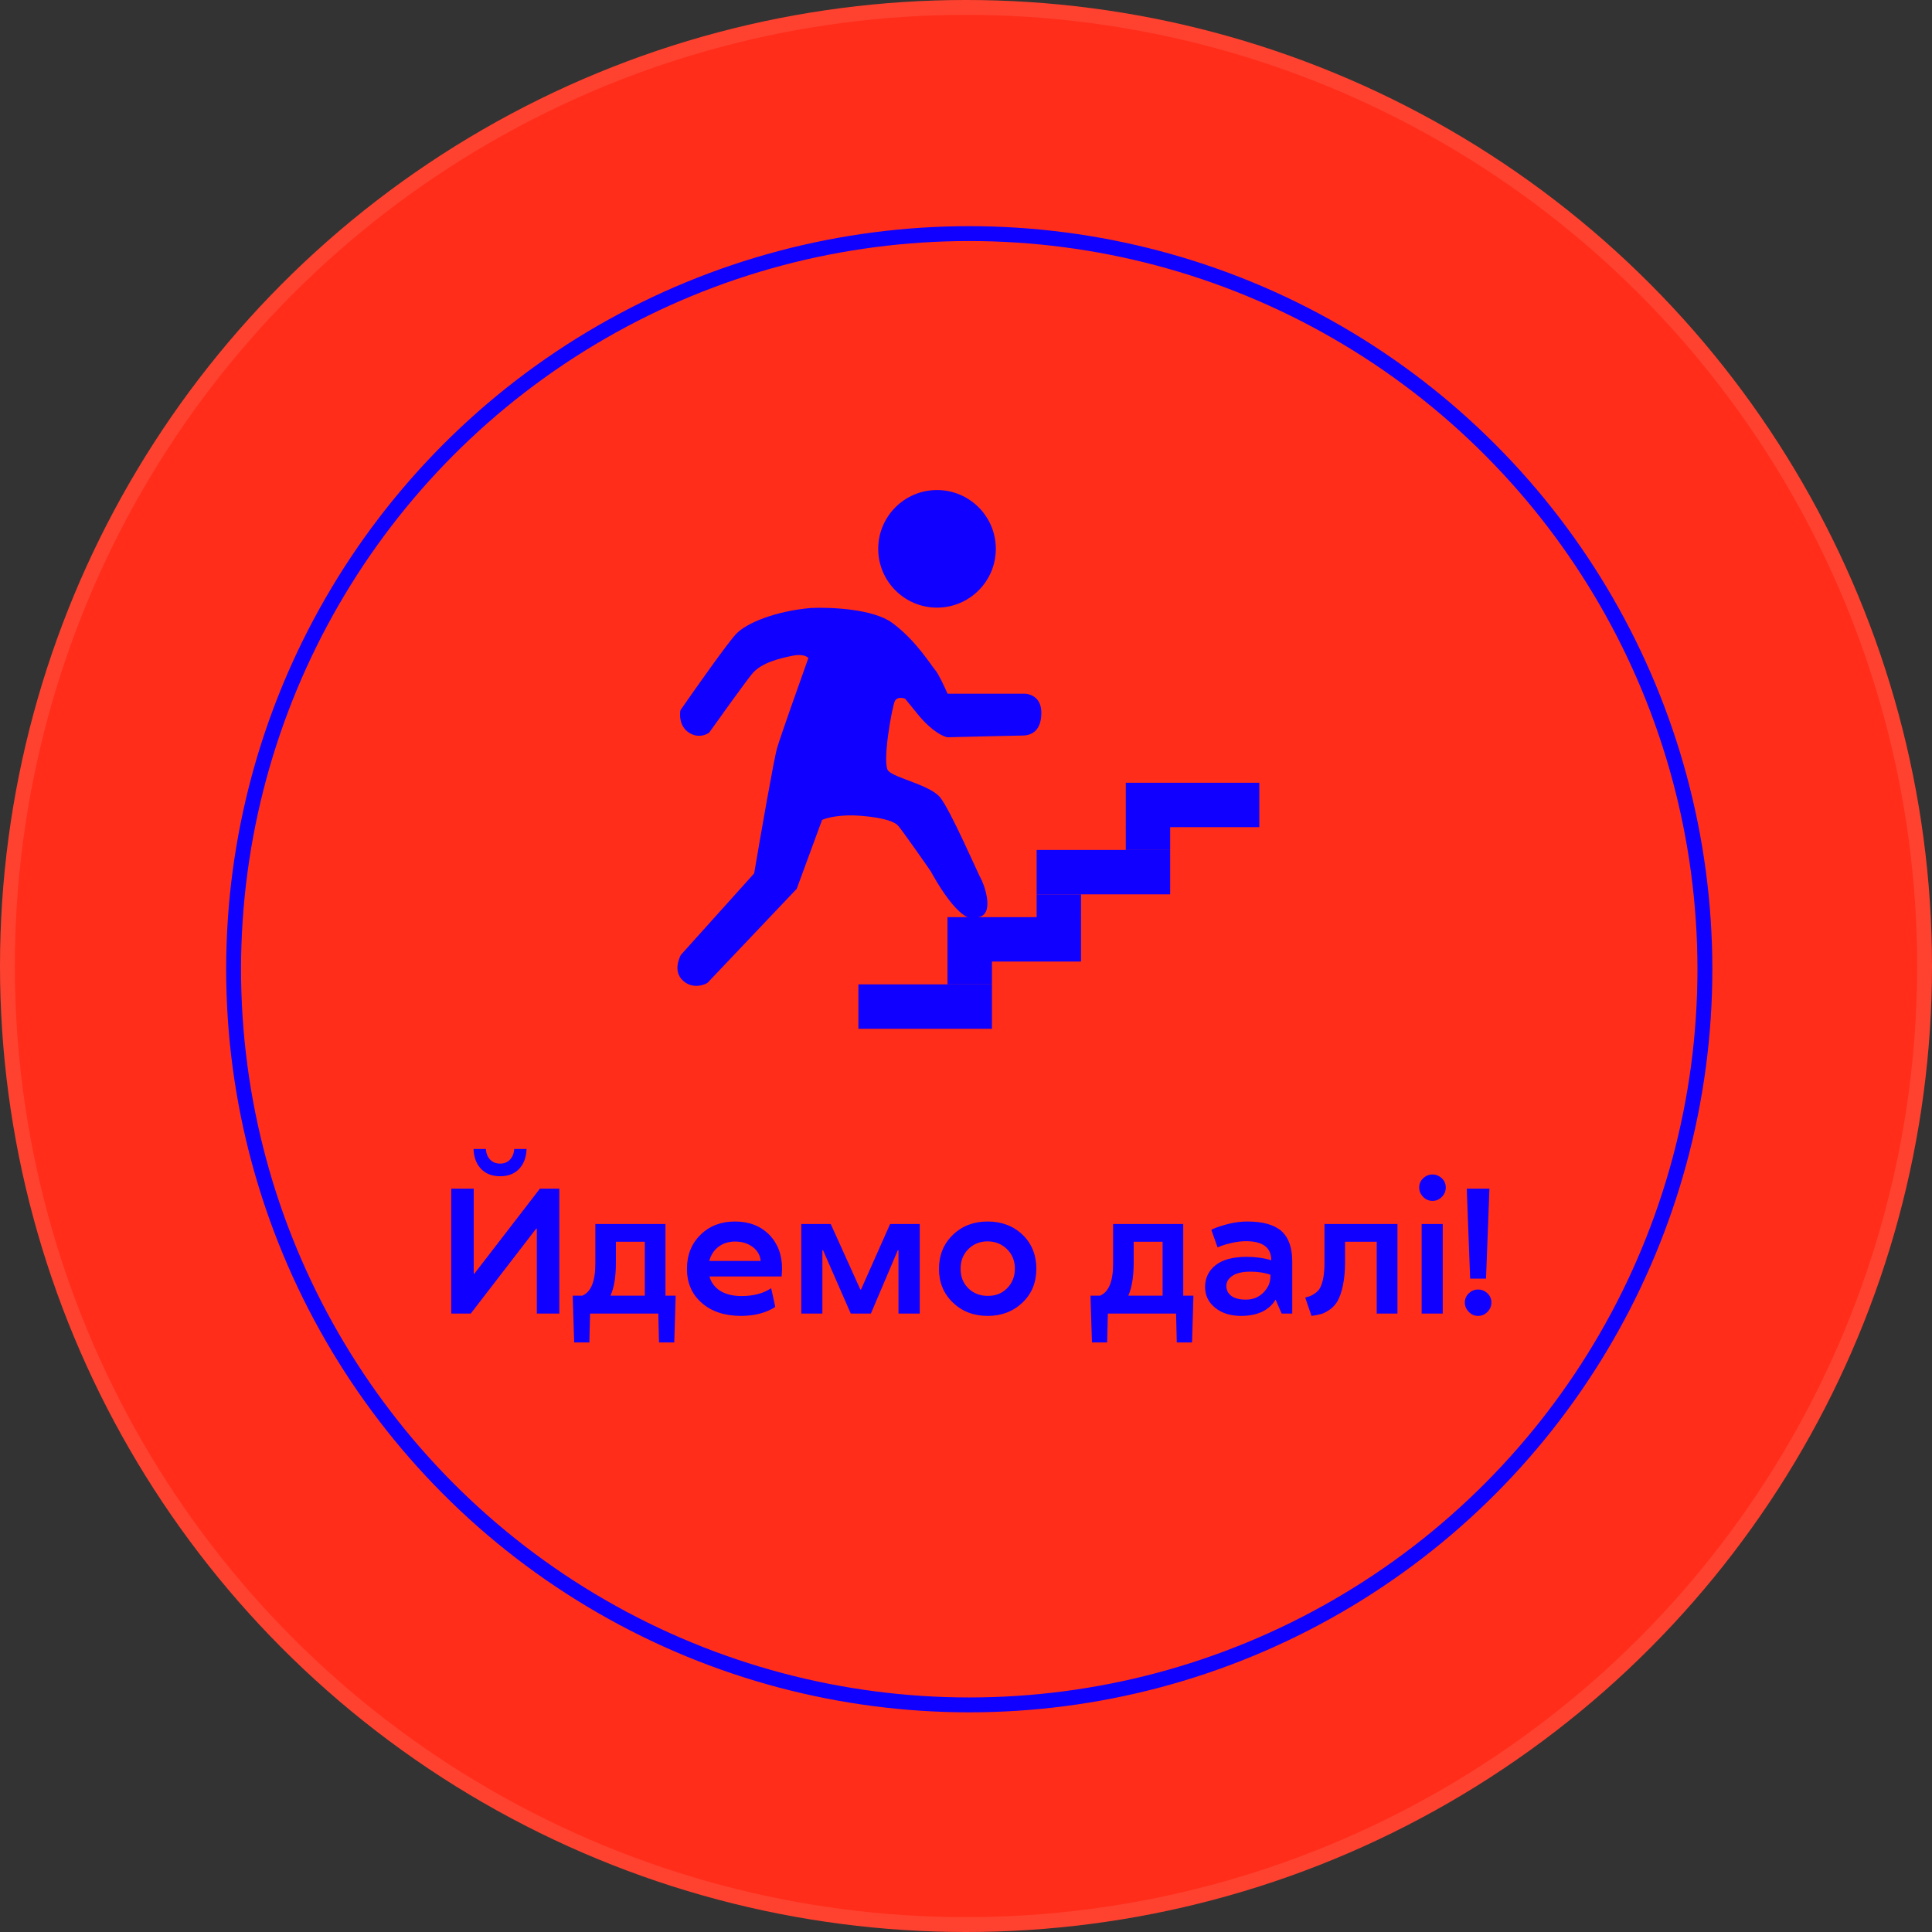
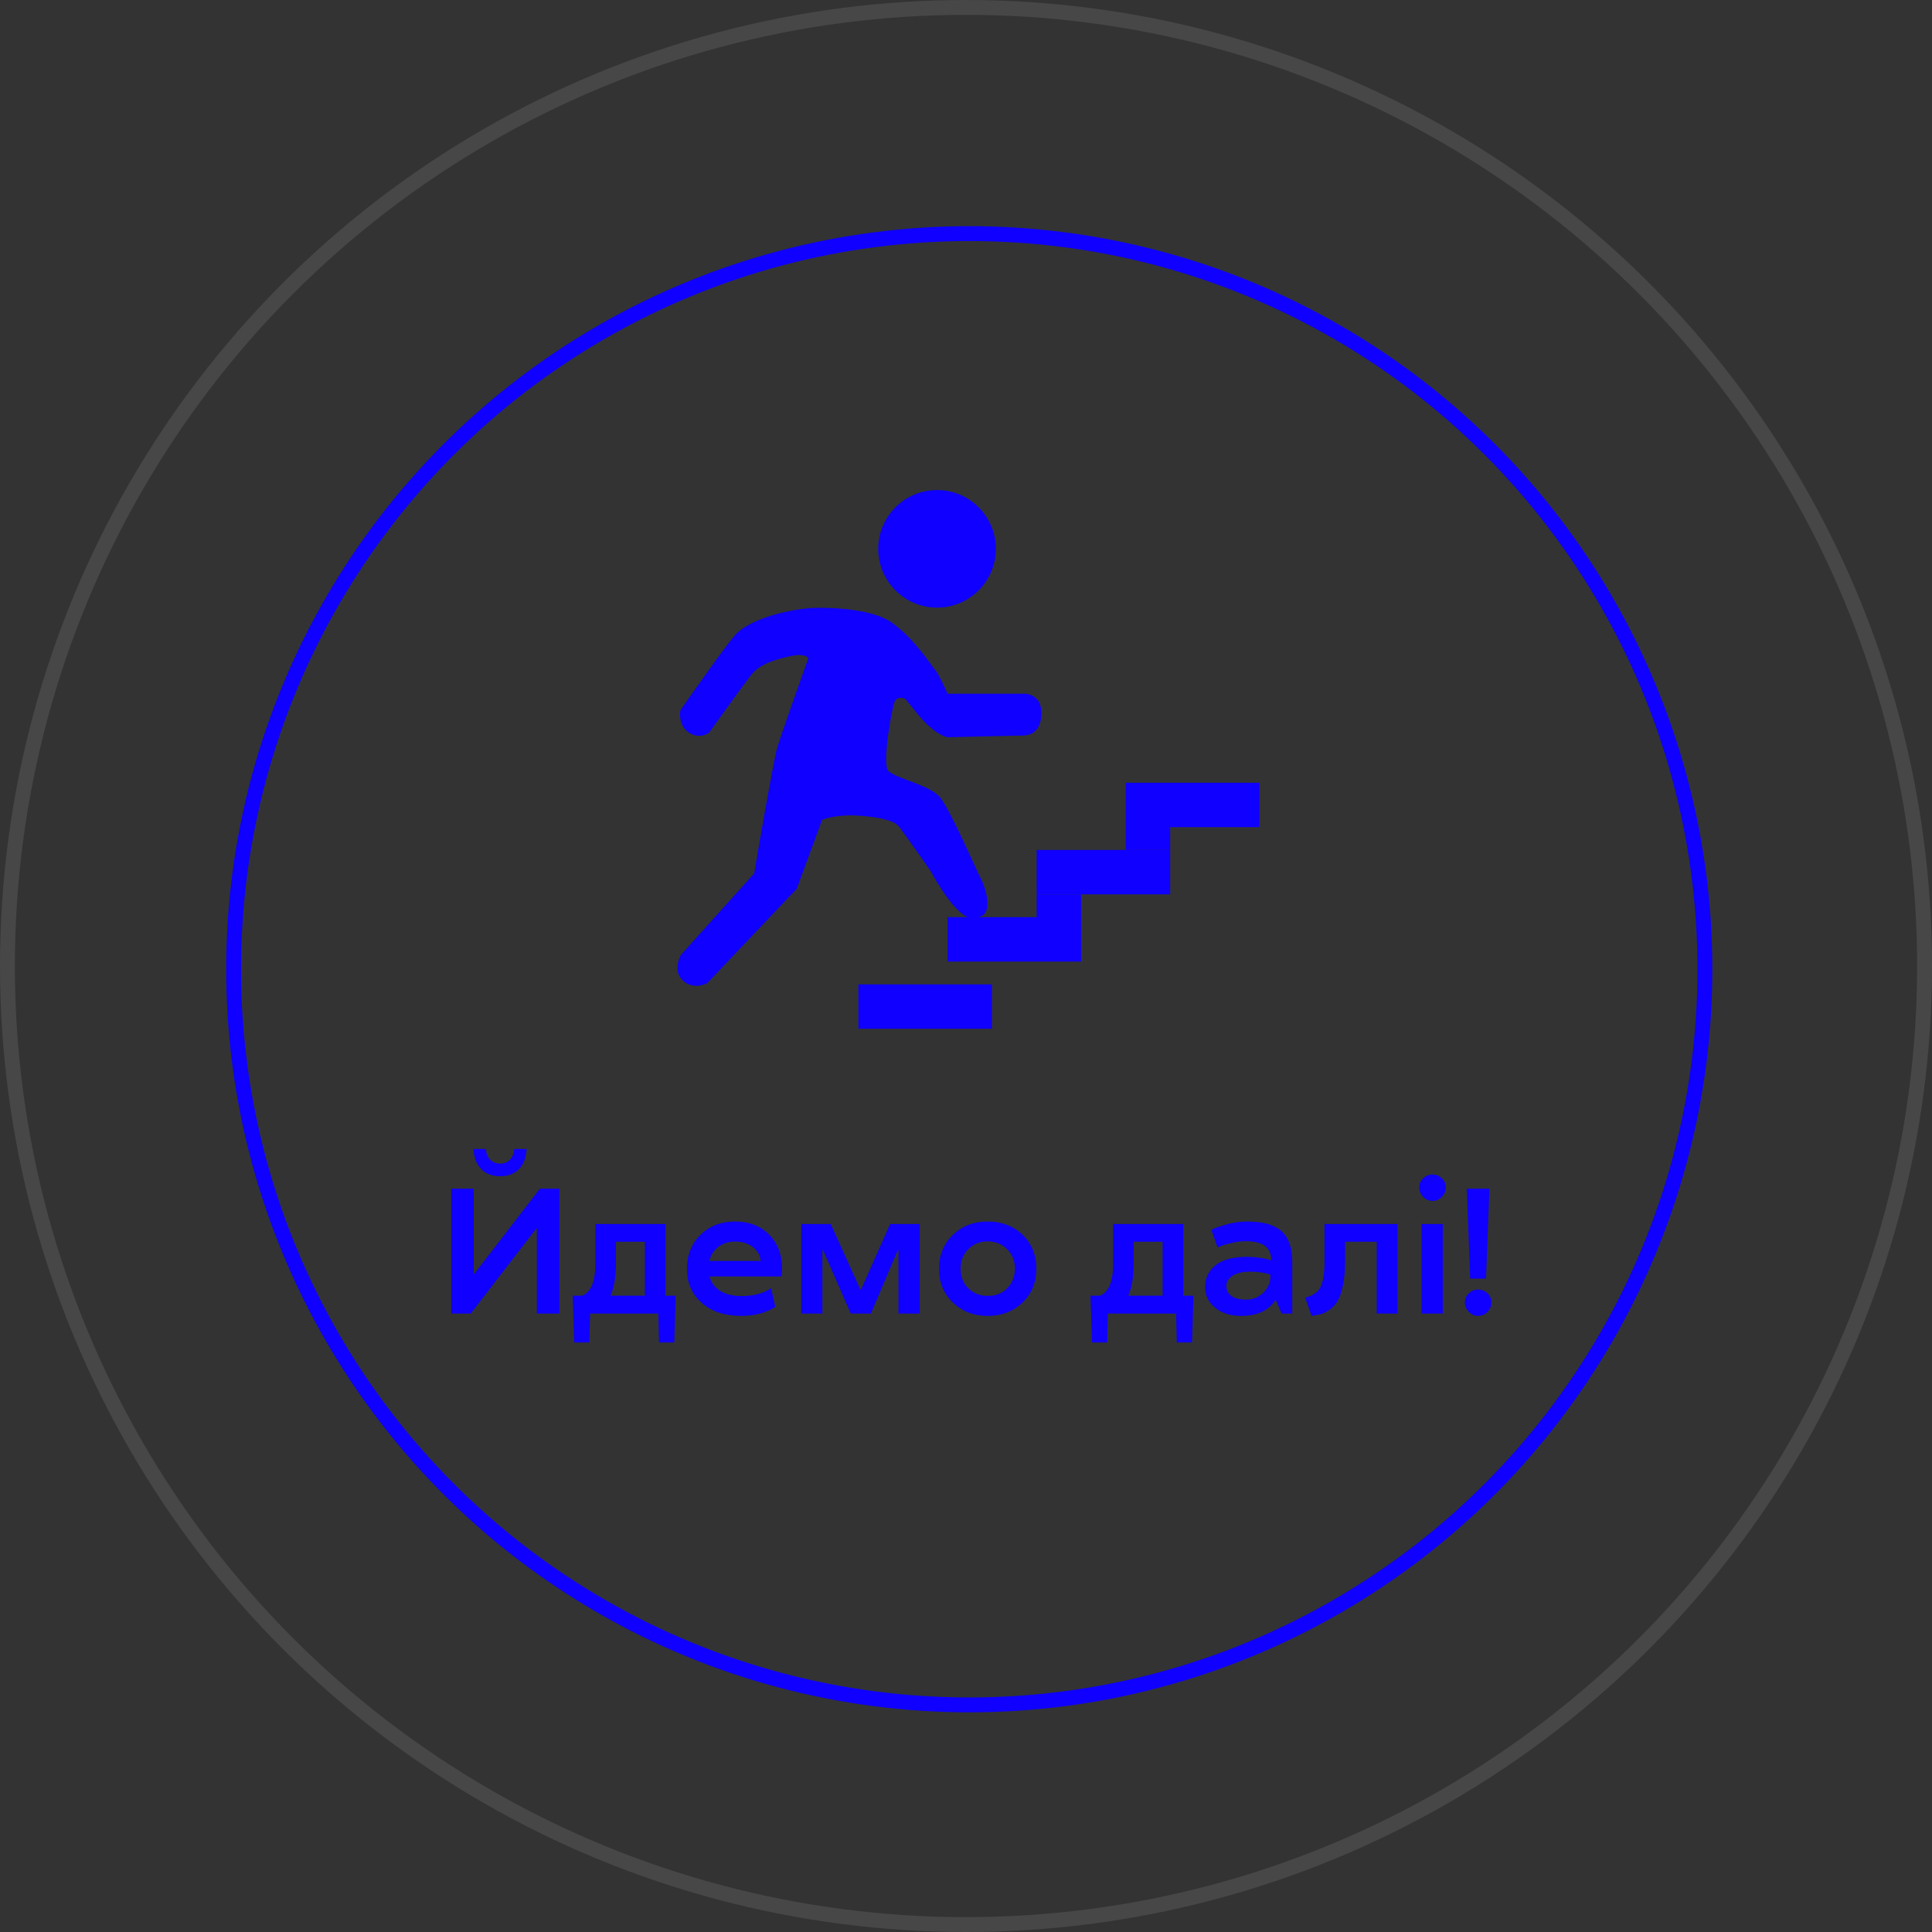
<svg xmlns="http://www.w3.org/2000/svg" width="260" height="260" viewBox="0 0 260 260" fill="none">
  <rect x="0" y="0" width="260" height="260" fill="#333333" stroke="none" />
-   <circle cx="130" cy="130" r="130" fill="#FF2D19" />
  <circle cx="130" cy="130" r="129" stroke="white" stroke-opacity="0.1" stroke-width="2" />
  <circle cx="130.437" cy="130.437" r="99" stroke="#0F00FF" stroke-width="2" />
  <path d="M69.199 154.624H70.863C70.824 155.733 70.496 156.62 69.879 157.284C69.254 157.956 68.398 158.292 67.312 158.292C66.211 158.292 65.348 157.956 64.723 157.284C64.098 156.62 63.766 155.733 63.727 154.624H65.391C65.422 155.21 65.609 155.686 65.953 156.053C66.305 156.413 66.758 156.593 67.312 156.593C67.852 156.593 68.293 156.413 68.637 156.053C68.981 155.686 69.168 155.21 69.199 154.624ZM72.152 165.346L63.352 176.772H60.727V159.968H63.75V171.417H63.832L72.656 159.968H75.269V176.772H72.246V165.346H72.152ZM79.406 176.772L79.312 180.663H77.273L77.074 174.37H78.352C79.539 173.878 80.129 172.421 80.121 169.999V164.725H89.555V174.37H90.926L90.738 180.663H88.688L88.594 176.772H79.406ZM86.777 167.104H82.887V169.882C82.887 171.772 82.652 173.245 82.184 174.3V174.37H86.777V167.104ZM98.906 164.385C100.797 164.385 102.328 164.971 103.5 166.143C104.664 167.331 105.246 168.866 105.246 170.749C105.246 170.827 105.227 171.171 105.188 171.78H95.473C95.707 172.608 96.195 173.257 96.938 173.725C97.688 174.186 98.641 174.417 99.797 174.417C101.398 174.417 102.727 174.065 103.781 173.362L104.332 175.882C103.105 176.671 101.586 177.073 99.773 177.089C97.531 177.089 95.75 176.503 94.43 175.331C93.109 174.175 92.449 172.647 92.449 170.749C92.449 168.889 93.059 167.362 94.277 166.167C95.488 164.979 97.031 164.385 98.906 164.385ZM95.449 169.694H102.363C102.316 168.952 101.965 168.327 101.309 167.819C100.652 167.327 99.859 167.081 98.93 167.081C98.055 167.081 97.309 167.315 96.691 167.784C96.074 168.253 95.66 168.889 95.449 169.694ZM114.492 176.772L110.766 168.253H110.672V176.772H107.836V164.725H111.797L115.781 173.538H115.875L119.789 164.725H123.773V176.772H120.914V168.253H120.82L117.199 176.772H114.492ZM132.914 164.385C134.797 164.385 136.363 164.979 137.613 166.167C138.848 167.362 139.465 168.889 139.465 170.749C139.465 172.593 138.844 174.108 137.602 175.296C136.344 176.491 134.781 177.089 132.914 177.089C131.039 177.089 129.48 176.491 128.238 175.296C126.988 174.1 126.363 172.585 126.363 170.749C126.371 168.889 127 167.362 128.25 166.167C129.484 164.979 131.039 164.385 132.914 164.385ZM132.914 174.393C133.961 174.409 134.828 174.073 135.516 173.385C136.219 172.682 136.574 171.803 136.582 170.749C136.582 169.686 136.23 168.807 135.527 168.112C134.824 167.417 133.953 167.065 132.914 167.057C131.875 167.057 131.008 167.405 130.312 168.1C129.617 168.796 129.27 169.678 129.27 170.749C129.27 171.819 129.617 172.694 130.312 173.374C131.008 174.053 131.875 174.393 132.914 174.393ZM149.086 176.772L148.992 180.663H146.953L146.754 174.37H148.031C149.219 173.878 149.809 172.421 149.801 169.999V164.725H159.234V174.37H160.605L160.418 180.663H158.367L158.273 176.772H149.086ZM156.457 167.104H152.566V169.882C152.566 171.772 152.332 173.245 151.863 174.3V174.37H156.457V167.104ZM162.176 173.198C162.176 171.995 162.645 171.018 163.582 170.268C164.52 169.518 165.922 169.143 167.789 169.143C168.977 169.143 170.074 169.296 171.082 169.6C171.082 167.889 169.945 167.034 167.672 167.034C167.094 167.034 166.488 167.104 165.855 167.245C165.246 167.378 164.754 167.514 164.379 167.655L163.852 167.866L163.02 165.51C163.051 165.479 163.148 165.428 163.312 165.358C163.477 165.28 163.758 165.175 164.156 165.042C164.555 164.909 164.996 164.784 165.48 164.667C166.293 164.479 167.086 164.385 167.859 164.385C169.945 164.385 171.477 164.815 172.453 165.675C173.422 166.542 173.906 167.921 173.906 169.811V176.772H172.477L171.68 174.921H171.656C170.758 176.358 169.215 177.081 167.027 177.089C165.59 177.089 164.422 176.721 163.523 175.987C162.625 175.26 162.176 174.331 162.176 173.198ZM170.965 171.827V171.546C170.207 171.272 169.312 171.135 168.281 171.135C167.227 171.135 166.426 171.315 165.879 171.675C165.316 172.042 165.035 172.499 165.035 173.046C165.035 173.616 165.262 174.069 165.715 174.405C166.168 174.733 166.82 174.897 167.672 174.897C168.617 174.897 169.402 174.581 170.027 173.948C170.652 173.307 170.965 172.6 170.965 171.827ZM181.008 167.104V169.882C181.008 171.038 180.914 172.065 180.727 172.964C180.539 173.862 180.297 174.569 180 175.085C179.727 175.569 179.363 175.964 178.91 176.268C178.449 176.581 178.055 176.776 177.727 176.854C177.359 176.948 176.949 177.026 176.496 177.089L175.652 174.616C175.957 174.538 176.191 174.468 176.355 174.405C176.52 174.343 176.738 174.214 177.012 174.018C177.301 173.815 177.52 173.569 177.668 173.28C178.051 172.53 178.242 171.436 178.242 169.999V164.725H188.062V176.772H185.273V167.104H181.008ZM194.156 176.772H191.32V164.725H194.156V176.772ZM192.785 161.608C192.293 161.608 191.871 161.428 191.52 161.069C191.168 160.71 190.992 160.288 190.992 159.803C190.992 159.319 191.168 158.909 191.52 158.573C191.879 158.229 192.301 158.057 192.785 158.057C193.254 158.057 193.672 158.229 194.039 158.573C194.391 158.909 194.566 159.319 194.566 159.803C194.566 160.288 194.391 160.71 194.039 161.069C193.68 161.428 193.262 161.608 192.785 161.608ZM200.438 159.968L199.98 172.073H197.848L197.391 159.968H200.438ZM198.902 173.538C199.387 173.538 199.812 173.71 200.18 174.053C200.531 174.397 200.707 174.807 200.707 175.284C200.707 175.76 200.531 176.178 200.18 176.538C199.836 176.905 199.41 177.089 198.902 177.089C198.418 177.089 198.004 176.905 197.66 176.538C197.309 176.178 197.133 175.76 197.133 175.284C197.133 174.807 197.309 174.397 197.66 174.053C198.02 173.71 198.434 173.538 198.902 173.538Z" fill="#0F00FF" />
  <path d="M134.012 73.86C134.012 78.23 130.47 81.772 126.1 81.772C121.731 81.772 118.188 78.23 118.188 73.86C118.188 69.49 121.731 65.948 126.1 65.948C130.47 65.948 134.012 69.49 134.012 73.86Z" fill="#0F00FF" />
  <path d="M115.521 132.474H133.489V138.447H115.521V132.474Z" fill="#0F00FF" />
  <path d="M127.51 123.427H145.478V129.4H127.51V123.427Z" fill="#0F00FF" />
  <path d="M139.507 114.384H157.475V120.356H139.507V114.384Z" fill="#0F00FF" />
  <path d="M151.504 105.34H169.472V111.313H151.504V105.34Z" fill="#0F00FF" />
-   <path d="M127.51 129.349H133.489V132.474H127.51V129.349Z" fill="#0F00FF" />
  <path d="M109.109 81.822C111.677 81.699 117.46 81.923 120.044 83.806C123.274 86.159 125.351 89.62 125.858 90.174C126.264 90.617 127.135 92.481 127.519 93.358H137.579C138.432 93.281 140.139 93.685 140.139 95.918C140.139 98.71 138.409 98.987 137.579 98.987C136.914 98.987 130.596 99.141 127.519 99.218C126.966 99.141 125.397 98.424 123.551 96.172C122.426 94.799 121.964 94.226 121.82 94.039C121.456 93.889 120.702 93.759 120.413 94.373C120.044 95.157 118.66 102.771 119.537 103.74C120.413 104.709 125.12 105.631 126.504 107.293C127.889 108.954 131.765 117.905 131.995 118.228C132.226 118.551 134.072 123.027 131.626 123.442C129.272 124.836 125.476 117.623 125.264 117.269L125.258 117.259C125.12 117.029 121.244 111.492 120.829 111.076C120.413 110.661 119.26 110.061 115.845 109.784C113.114 109.563 111.231 110.061 110.631 110.338L107.217 119.613L95.22 132.256C94.85 132.533 93.185 133.169 91.893 131.95C90.601 130.732 91.374 129.026 91.62 128.518L101.495 117.536C102.341 112.537 104.143 102.161 104.586 100.648C105.029 99.135 107.57 91.958 108.785 88.559C108.616 88.343 107.964 87.977 106.709 88.236C105.14 88.559 102.464 89.112 101.172 90.727C100.138 92.019 96.927 96.495 95.45 98.572C95.035 98.91 93.9 99.384 92.682 98.572C91.463 97.76 91.436 96.234 91.574 95.572C93.589 92.665 97.905 86.547 99.049 85.329C100.48 83.806 104.402 82.237 109.109 81.822Z" fill="#0F00FF" />
  <path d="M139.507 120.356L145.478 120.356V123.482H139.507V120.356Z" fill="#0F00FF" />
  <path d="M151.504 111.258H157.475V114.384H151.504V111.258Z" fill="#0F00FF" />
</svg>